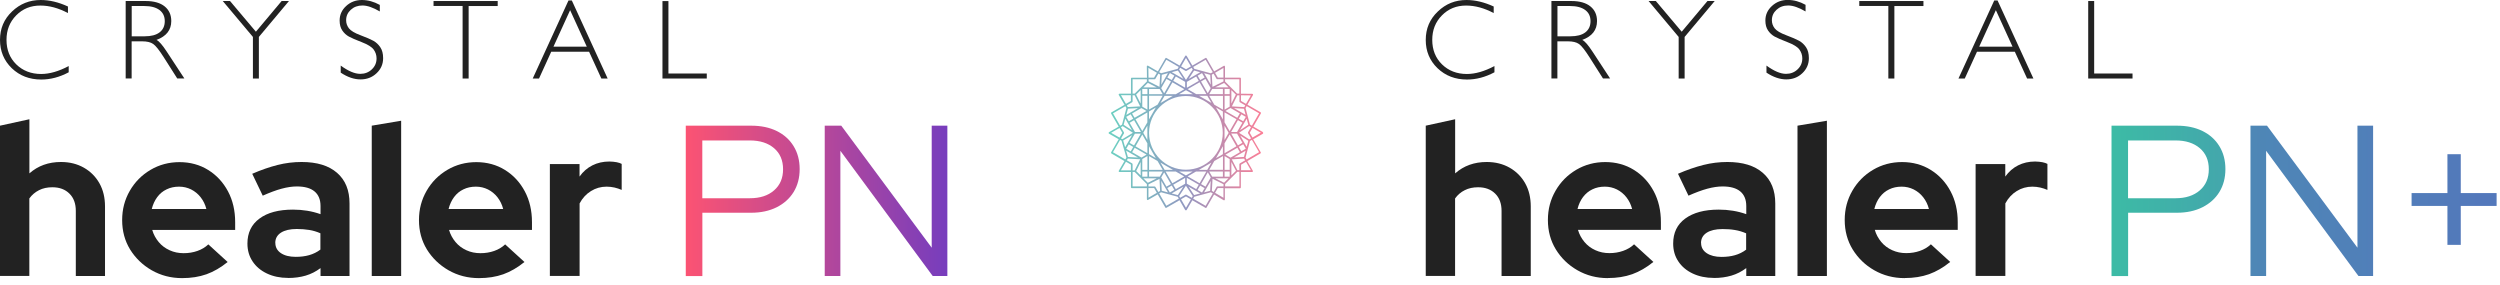
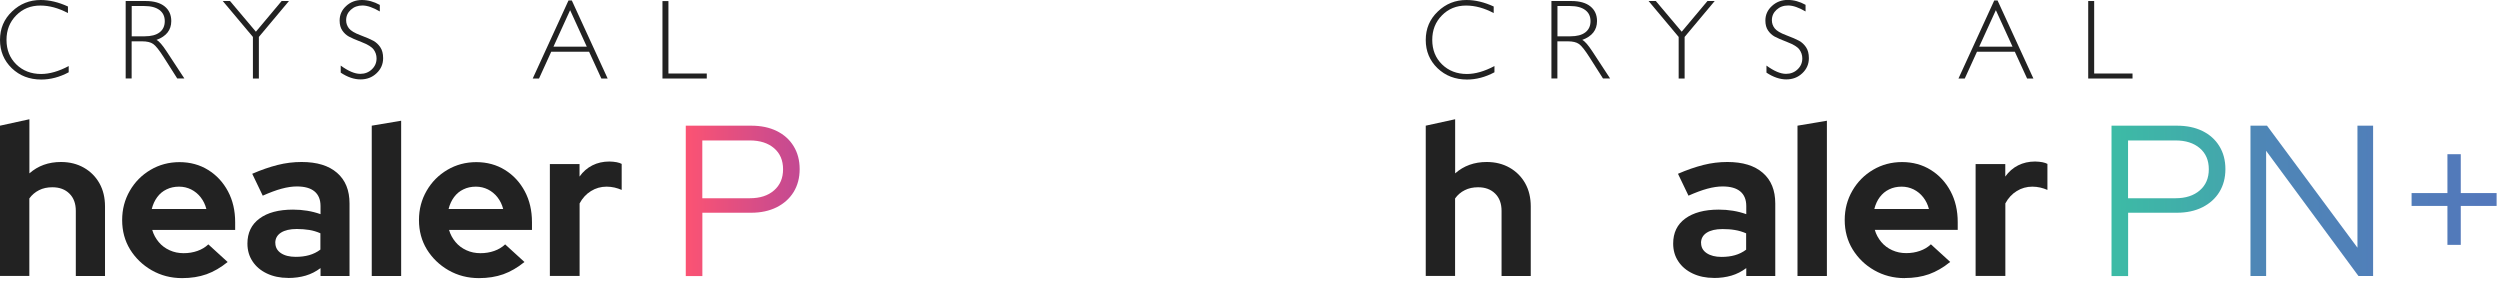
<svg xmlns="http://www.w3.org/2000/svg" width="369" height="42" viewBox="0 0 369 42" fill="none">
  <g clip-path="url(#clip0_567_37)">
-     <path d="M186.41 19.5L184.99 18.68L186.11 16.74C186.14 16.68 186.12 16.61 186.06 16.57L184.12 15.45L184.94 14.03C184.94 14.03 184.96 13.95 184.94 13.91C184.92 13.87 184.88 13.85 184.83 13.85L183.16 13.83V11.58C183.16 11.51 183.11 11.46 183.04 11.46H180.81V9.83C180.81 9.83 180.79 9.75 180.75 9.72C180.73 9.71 180.71 9.7 180.69 9.7C180.67 9.7 180.65 9.7 180.63 9.72L179.21 10.54L178.09 8.6C178.09 8.6 178.05 8.55 178.01 8.54H177.99C177.97 8.54 177.95 8.54 177.93 8.56L175.99 9.68L175.15 8.25C175.15 8.25 175.09 8.19 175.04 8.19C175.04 8.19 174.96 8.21 174.94 8.25L174.11 9.68L172.17 8.56C172.17 8.56 172.13 8.54 172.11 8.54H172.09C172.06 8.54 172.03 8.57 172.02 8.6L170.9 10.54L169.45 9.7C169.45 9.7 169.41 9.68 169.39 9.68C169.37 9.68 169.35 9.68 169.33 9.7C169.29 9.72 169.27 9.76 169.27 9.81L169.29 11.47H167.06C167.06 11.47 167 11.47 166.97 11.5C166.95 11.52 166.93 11.55 166.93 11.59V13.83H165.24C165.24 13.83 165.16 13.85 165.13 13.89C165.11 13.93 165.11 13.97 165.13 14.01L165.98 15.47L164.04 16.59C163.98 16.62 163.96 16.7 164 16.76L165.12 18.69L163.69 19.51C163.69 19.51 163.63 19.57 163.63 19.62C163.63 19.67 163.65 19.7 163.69 19.73L165.12 20.55L164 22.48C163.97 22.54 163.99 22.61 164.04 22.65L165.97 23.77L165.13 25.21C165.13 25.21 165.11 25.29 165.13 25.33C165.15 25.37 165.19 25.39 165.24 25.39H166.93V27.65C166.93 27.72 166.98 27.77 167.05 27.77H169.28V29.4C169.28 29.4 169.29 29.48 169.33 29.51C169.35 29.52 169.37 29.53 169.39 29.53C169.41 29.53 169.43 29.53 169.45 29.51L170.88 28.69L172 30.63C172 30.63 172.04 30.68 172.08 30.69H172.1C172.12 30.69 172.14 30.69 172.16 30.67L174.1 29.55L174.93 30.99C174.93 30.99 174.99 31.05 175.04 31.05C175.09 31.05 175.12 31.03 175.15 30.99L175.99 29.56L177.93 30.68C177.93 30.68 177.97 30.7 177.99 30.7H178.01C178.04 30.7 178.07 30.67 178.08 30.64L179.2 28.71L180.61 29.55C180.61 29.55 180.65 29.57 180.67 29.57C180.69 29.57 180.71 29.57 180.73 29.55C180.77 29.53 180.79 29.49 180.79 29.44V27.79H183.03C183.1 27.79 183.15 27.74 183.15 27.67V25.39H184.81C184.81 25.39 184.89 25.37 184.92 25.33C184.94 25.29 184.94 25.24 184.92 25.21L184.1 23.78L186.04 22.65C186.04 22.65 186.09 22.61 186.1 22.58C186.1 22.55 186.1 22.52 186.09 22.49L184.97 20.56L186.39 19.75C186.39 19.75 186.45 19.69 186.45 19.64C186.45 19.59 186.43 19.56 186.39 19.53L186.41 19.5ZM183.18 25.12V24.31L183.91 23.88L184.63 25.12H183.18ZM179.75 27.76H180.58V29.19L179.34 28.46L179.75 27.75V27.76ZM175.04 28.99L175.78 29.42L175.05 30.67L174.32 29.41L175.05 28.99H175.04ZM175.1 28.74C175.1 28.74 175.06 28.72 175.04 28.72C175.02 28.72 175 28.72 174.98 28.74L174.19 29.19L174.04 28.94L175.04 27.41L176.05 28.94L175.9 29.2L175.1 28.74ZM165.45 25.13L166.19 23.87L166.92 24.29V25.14H165.45V25.13ZM166.92 14.06V14.91L166.19 15.33L165.45 14.05H166.93L166.92 14.06ZM174.33 9.79L175.05 8.55L175.78 9.8L175.06 10.22L174.33 9.8V9.79ZM175 10.46C175 10.46 175.04 10.48 175.06 10.48C175.08 10.48 175.1 10.48 175.12 10.46L175.9 10.01L176.05 10.27L175.05 11.79L174.04 10.26L174.19 10L174.98 10.46H175ZM184.63 14.09L183.91 15.33L183.17 14.9V14.06L184.62 14.08L184.63 14.09ZM181.5 25.32V26.08H180.75V25.32H181.5ZM169.36 25.32V26.08H168.6V25.32H169.36ZM167.49 25.39L169.28 27.17V27.51H167.17V25.38H167.49V25.39ZM168.6 13.89V13.13H169.36V13.89H168.6ZM177.16 10.66L175.44 11.65L176.25 10.41L177.16 10.66ZM180.75 13.89V13.13H181.5V13.89H180.75ZM182.6 13.82L180.82 12.04V11.7H182.93V13.82H182.6ZM184.21 19.54C184.21 19.54 184.19 19.63 184.21 19.66L184.66 20.43L184.39 20.58L182.88 19.6L184.38 18.6L184.65 18.76L184.2 19.54H184.21ZM182.13 23.25L183.85 22.25L183.61 23.16L182.13 23.25ZM181.5 23.47V25.07H180.75V23.04L181.5 23.48V23.47ZM177.72 28.4L178.7 26.7L178.62 28.16L177.72 28.4ZM169.6 23.04L170.85 23.76L171.61 25.07H169.6V23.04ZM168.6 23.47L169.36 23.03V25.07H168.6V23.46V23.47ZM166.48 23.17L166.21 22.23L167.97 23.25L166.48 23.17ZM165.9 19.67C165.9 19.67 165.92 19.58 165.9 19.55L165.45 18.77L165.71 18.62L167.22 19.6L165.65 20.55L165.46 20.44L165.91 19.67H165.9ZM167.97 15.96L166.24 16.96L166.49 16.04L167.98 15.96H167.97ZM168.6 15.74V14.14H169.36V16.18L168.6 15.74ZM169.6 13.89V13.14H171.17L171.61 13.9H169.6V13.89ZM177.72 10.8L178.63 11.04L178.71 12.5L177.73 10.8H177.72ZM180.5 16.18L179.23 15.45L178.48 14.15H180.51V16.19L180.5 16.18ZM180.75 16.17V14.14H181.5V15.74L180.75 16.18V16.17ZM183.5 21.29L183.88 21.94L183.22 22.33L182.84 21.67L183.5 21.29ZM183.03 19.99L184.25 20.78L184.01 21.67L183.67 21.08L183.04 19.98L183.03 19.99ZM166.23 21.96L166.61 21.31L167.27 21.69L166.89 22.34L166.23 21.96ZM167.1 19.95L166.07 21.73L165.78 20.74L167.1 19.95ZM165.85 18.42L166.09 17.51L167.08 19.22L165.85 18.42ZM166.89 16.87L167.27 17.52L166.61 17.9L166.23 17.25L166.89 16.87ZM177.15 11.82L176.77 11.17L177.42 10.79L177.8 11.44L177.15 11.82ZM183.03 19.21L184.01 17.52L184.25 18.41L183.04 19.21H183.03ZM183.5 17.9L182.84 17.52L183.22 16.87L183.88 17.25L183.5 17.9ZM175.04 25.89L174.04 25.32H176.04L175.04 25.89ZM168.39 19.73L167.38 21.47L166.72 21.09L167.51 19.73H168.38H168.39ZM169.6 19.61C169.6 16.61 172.04 14.17 175.04 14.17C178.04 14.17 180.48 16.61 180.48 19.61C180.48 22.61 178.04 25.05 175.04 25.05C172.04 25.05 169.6 22.61 169.6 19.61ZM169.35 20.66L168.74 19.6L169.35 18.54V20.65V20.66ZM180.74 18.55L181.35 19.61L180.74 20.67V18.55ZM176.98 14.14H178.2L178.81 15.19L176.98 14.14ZM180.5 17.63L179.48 15.86L180.5 16.45V17.63ZM175.05 13.31L176.07 13.9H174.03L175.05 13.31ZM171.89 14.15H173.11L171.28 15.21L171.89 14.15ZM169.59 17.63V16.46L170.6 15.87L169.59 17.63ZM169.35 18.06L168.6 19.35L167.6 17.61L169.35 16.6V18.05V18.06ZM167.52 19.48L166.73 18.12L167.39 17.74L168.4 19.48H167.53H167.52ZM168.6 19.86L169.35 21.16V22.61L167.6 21.6L168.6 19.86ZM169.59 22.75V21.58L170.6 23.34L169.59 22.75ZM173.13 25.07H171.9L171.28 24L173.13 25.07ZM178.2 25.07H176.96L178.81 24L178.19 25.07H178.2ZM180.5 21.58V22.76L179.48 23.34L180.5 21.58ZM183.38 21.08L182.72 21.46L181.72 19.72H182.59L183.38 21.08ZM181.71 19.48L182.72 17.73L183.38 18.11L182.59 19.48H181.72H181.71ZM181.5 19.36L180.74 18.05V16.58L182.51 17.6L181.5 19.35V19.36ZM177.06 12.15L178.07 13.89H176.56L175.3 13.16L177.06 12.14V12.15ZM173.54 13.9H172.04L173.05 12.15L174.81 13.17L173.54 13.91V13.9ZM172.3 11.44L172.68 10.78L173.34 11.16L172.95 11.81L172.29 11.44H172.3ZM172.95 27.38L173.33 28.03L172.67 28.41L172.29 27.76L172.95 27.38ZM173.04 27.05L172.04 25.32H173.55L174.79 26.04L173.04 27.05ZM176.53 25.32H178.06L177.06 27.05L175.29 26.03L176.53 25.32ZM177.8 27.77L177.42 28.42L176.76 28.04L177.14 27.39L177.8 27.77ZM180.74 21.16L181.5 19.85L182.5 21.59L180.74 22.62V21.16ZM182.14 15.96L183.61 16.05L183.85 16.95L182.14 15.96ZM180.87 16.38L181.62 15.94L183 16.74L182.62 17.39L180.86 16.37L180.87 16.38ZM178.27 13.77L177.27 12.03L177.92 11.65L178.7 13.01L178.26 13.77H178.27ZM175.18 12.95V12.08L176.56 11.29L176.94 11.94L175.19 12.95H175.18ZM174.93 12.95L173.17 11.93L173.55 11.28L174.93 12.08V12.95ZM172.39 10.8L171.4 12.51L171.48 11.04L172.38 10.8H172.39ZM172.18 11.65L172.84 12.02L171.83 13.77L171.39 13.01L172.18 11.64V11.65ZM170.85 15.45L169.6 16.17V14.13H171.61L170.86 15.44L170.85 15.45ZM167.47 17.4L167.09 16.75L168.47 15.95L169.22 16.38L167.46 17.39L167.47 17.4ZM169.23 22.82L168.48 23.26L167.1 22.46L167.48 21.81L169.24 22.82H169.23ZM171.83 25.44L172.83 27.17L172.17 27.55L171.39 26.2L171.83 25.44ZM172.39 28.4L171.47 28.15L171.4 26.69L172.39 28.4ZM173.17 27.26L174.93 26.25V27.12L173.55 27.92L173.17 27.27V27.26ZM175.17 26.24L176.94 27.26L176.56 27.91L175.17 27.11V26.24ZM177.93 27.55L177.27 27.17L178.27 25.43L178.71 26.19L177.93 27.55ZM179.24 23.76L180.51 23.03V25.06H178.49L179.24 23.75V23.76ZM182.63 21.8L183.01 22.46L181.63 23.27L180.87 22.83L182.63 21.81V21.8ZM181.75 15.28V13.31L182.41 13.96L181.75 15.28ZM180.5 13.89H178.48L178.92 13.13H180.5V13.89ZM172.95 10.65L173.86 10.41L174.68 11.65L172.96 10.66L172.95 10.65ZM167.69 13.96L168.36 13.3V15.29L167.69 13.96ZM168.36 23.91V25.9L167.7 25.24L168.36 23.91ZM169.6 25.32H171.62L171.18 26.08H169.6V25.32ZM172.93 28.55L173.56 28.19L174.66 27.55L173.85 28.8L172.93 28.55ZM177.16 28.55L176.25 28.79L175.43 27.55L177.16 28.55ZM180.5 25.32V26.08H178.92L178.48 25.32H180.5ZM181.75 25.89V23.9L182.43 25.21L181.75 25.89ZM181.69 26.3C181.69 26.3 181.72 26.27 181.74 26.25L182.63 25.36H182.94V27.51H180.83V27.16L181.69 26.3ZM184.49 18.38L183.84 15.95L184.01 15.66L185.84 16.72L184.78 18.55L184.49 18.38ZM183.64 15.81L181.82 15.7L182.63 14.07H182.94V14.98C182.94 14.98 182.96 15.06 183 15.09L183.8 15.55L183.65 15.82L183.64 15.81ZM179.37 12.89L180.68 12.24L181.33 12.89H179.37ZM180.58 10.03V11.45H179.75L179.34 10.75L180.58 10.03ZM180.58 11.7V12.02L178.96 12.82L178.86 11.02L179.12 10.87L179.56 11.63C179.56 11.63 179.62 11.69 179.67 11.69H180.57L180.58 11.7ZM178.72 10.82L176.28 10.16L176.12 9.88L177.95 8.82L179.01 10.65L178.73 10.81L178.72 10.82ZM173.82 10.16L171.38 10.81L171.09 10.65L172.15 8.82L173.98 9.88L173.82 10.16ZM171.24 11.01L171.14 12.82L169.53 12V11.7H170.42C170.46 11.7 170.5 11.68 170.53 11.64L170.98 10.86L171.24 11.01ZM170.35 11.46H169.52L169.5 10.01L170.76 10.74L170.34 11.46H170.35ZM170.73 12.9H168.76L169.42 12.23L170.73 12.9ZM167.49 13.82H167.17V11.7H169.28V12.03L167.49 13.81V13.82ZM167.11 15.09C167.11 15.09 167.17 15.03 167.17 14.98V14.06H167.47L168.29 15.7L166.46 15.8L166.32 15.55L167.11 15.09ZM166.1 15.67L166.26 15.94L165.61 18.4L165.33 18.56L164.28 16.73L166.11 15.67H166.1ZM165.24 18.89L165.65 19.6L165.24 20.31L164 19.6L165.24 18.89ZM165.33 20.65L165.54 20.77L166.26 23.26L166.1 23.53L164.27 22.47L165.33 20.64V20.65ZM166.46 23.41L168.29 23.51L167.47 25.15H167.17V24.23C167.17 24.23 167.15 24.15 167.11 24.12L166.32 23.66L166.47 23.41H166.46ZM170.73 26.32L169.42 26.98L168.76 26.32H170.73ZM169.51 29.17V27.76H170.35L170.75 28.46L169.51 29.18V29.17ZM169.52 27.52V27.21L171.14 26.4L171.23 28.19L170.97 28.34L170.53 27.58C170.53 27.58 170.47 27.52 170.42 27.52H169.52ZM171.37 28.38L173.83 29.04L173.99 29.31L172.15 30.37L171.09 28.54L171.37 28.38ZM176.28 29.04L178.72 28.38L179.01 28.55L177.95 30.38L176.11 29.32L176.27 29.04H176.28ZM178.87 28.19L178.97 26.39L180.59 27.19V27.51H179.69C179.69 27.51 179.61 27.53 179.58 27.57L179.14 28.34L178.88 28.18L178.87 28.19ZM181.32 26.32L180.67 26.97L179.37 26.32H181.32ZM182.99 24.13C182.99 24.13 182.93 24.19 182.93 24.24V25.12H182.64L181.81 23.52L183.63 23.41L183.78 23.67L182.98 24.13H182.99ZM184 23.54L183.84 23.26L184.49 20.81L184.78 20.64L185.84 22.46L184.01 23.53L184 23.54ZM184.87 20.31L184.46 19.6L184.87 18.88L186.1 19.59L184.87 20.3V20.31Z" fill="url(#paint0_linear_567_37)" />
    <path d="M10.03 0.96V1.93C8.64 1.19 7.29 0.82 5.95 0.82C4.53 0.82 3.34 1.3 2.39 2.27C1.43 3.24 0.96 4.44 0.96 5.89C0.96 7.35 1.44 8.56 2.4 9.5C3.36 10.44 4.59 10.92 6.07 10.92C7.31 10.92 8.67 10.53 10.14 9.75V10.67C8.79 11.39 7.44 11.74 6.09 11.74C4.35 11.74 2.9 11.18 1.74 10.07C0.58 8.94 0 7.55 0 5.89C0 4.21 0.59 2.82 1.78 1.69C2.96 0.56 4.37 0 6.01 0C7.3 0 8.64 0.32 10.03 0.96Z" fill="#222222" />
    <path d="M18.56 0.15H21.49C22.72 0.15 23.66 0.42 24.31 0.95C24.96 1.48 25.28 2.2 25.28 3.11C25.28 4.43 24.55 5.36 23.1 5.89C23.48 6.07 23.98 6.65 24.62 7.63L27.21 11.58H26.16L24.17 8.45C23.5 7.4 22.99 6.75 22.61 6.49C22.24 6.23 21.7 6.1 20.98 6.1H19.43V11.58H18.55V0.15H18.56ZM19.44 0.88V5.36H21.34C22.31 5.36 23.04 5.17 23.55 4.78C24.06 4.39 24.32 3.84 24.32 3.12C24.32 2.42 24.06 1.87 23.54 1.48C23.02 1.09 22.28 0.89 21.31 0.89H19.44V0.88Z" fill="#222222" />
    <path d="M42.65 0.15L38.21 5.45V11.59H37.33V5.45L32.88 0.15H33.95L37.77 4.68L41.57 0.15H42.65Z" fill="#222222" />
    <path d="M56.06 0.72V1.69C55.07 1.11 54.21 0.81 53.5 0.81C52.81 0.81 52.24 1.02 51.78 1.44C51.32 1.86 51.09 2.37 51.09 2.99C51.09 3.43 51.23 3.83 51.5 4.18C51.77 4.53 52.34 4.88 53.21 5.2C54.08 5.53 54.71 5.8 55.11 6.02C55.51 6.24 55.85 6.56 56.13 6.97C56.41 7.38 56.55 7.92 56.55 8.58C56.55 9.46 56.23 10.2 55.58 10.81C54.94 11.42 54.15 11.72 53.22 11.72C52.27 11.72 51.29 11.39 50.29 10.72V9.68C51.4 10.49 52.36 10.9 53.17 10.9C53.85 10.9 54.42 10.68 54.88 10.24C55.35 9.8 55.58 9.26 55.58 8.62C55.58 8.13 55.43 7.7 55.15 7.31C54.86 6.92 54.27 6.56 53.39 6.22C52.51 5.88 51.88 5.61 51.5 5.4C51.12 5.19 50.8 4.9 50.53 4.51C50.26 4.12 50.13 3.63 50.13 3.03C50.13 2.19 50.45 1.47 51.1 0.88C51.73 0.3 52.51 0 53.41 0C54.3 0 55.18 0.24 56.05 0.72H56.06Z" fill="#222222" />
-     <path d="M73.46 0.15V0.89H69.17V11.59H68.28V0.88H63.99V0.15H73.46Z" fill="#222222" />
    <path d="M84.4 0.07L89.69 11.59H88.76L86.95 7.64H81.36L79.56 11.59H78.63L83.91 0.07H84.4ZM86.61 6.89L84.15 1.5L81.69 6.89H86.61Z" fill="#222222" />
    <path d="M98.66 0.15V10.85H104.32V11.59H97.78V0.16H98.66V0.15Z" fill="#222222" />
    <path d="M0 40.74V18.55L4.34 17.6V25.59C5.61 24.47 7.16 23.91 9 23.91C10.27 23.91 11.39 24.19 12.38 24.75C13.36 25.31 14.13 26.08 14.68 27.06C15.23 28.04 15.5 29.18 15.5 30.47V40.74H11.19V31.13C11.19 30.05 10.88 29.2 10.25 28.58C9.63 27.96 8.79 27.64 7.73 27.64C6.99 27.64 6.33 27.78 5.76 28.07C5.19 28.36 4.71 28.76 4.33 29.29V40.73H0V40.74Z" fill="#222222" />
    <path d="M26.88 41.05C25.23 41.05 23.74 40.66 22.39 39.89C21.05 39.12 19.99 38.09 19.2 36.82C18.42 35.54 18.03 34.1 18.03 32.49C18.03 30.88 18.41 29.46 19.16 28.16C19.91 26.86 20.93 25.83 22.22 25.07C23.51 24.31 24.94 23.93 26.5 23.93C28.06 23.93 29.5 24.32 30.73 25.09C31.97 25.86 32.94 26.91 33.65 28.24C34.36 29.57 34.71 31.09 34.71 32.8V33.94H22.47C22.66 34.6 22.98 35.19 23.42 35.72C23.86 36.25 24.4 36.65 25.04 36.94C25.67 37.23 26.36 37.37 27.1 37.37C27.84 37.37 28.5 37.26 29.13 37.04C29.76 36.82 30.3 36.5 30.75 36.07L33.6 38.67C32.59 39.49 31.54 40.1 30.48 40.48C29.41 40.86 28.21 41.05 26.88 41.05ZM22.41 30.85H30.46C30.29 30.19 30.01 29.62 29.62 29.12C29.23 28.62 28.76 28.24 28.21 27.96C27.66 27.69 27.07 27.55 26.43 27.55C25.75 27.55 25.14 27.68 24.59 27.95C24.04 28.21 23.58 28.59 23.21 29.09C22.84 29.59 22.57 30.17 22.4 30.85H22.41Z" fill="#222222" />
    <path d="M42.51 41.02C41.35 41.02 40.31 40.8 39.4 40.37C38.49 39.94 37.78 39.34 37.28 38.58C36.77 37.82 36.52 36.94 36.52 35.95C36.52 34.37 37.11 33.13 38.3 32.26C39.48 31.38 41.13 30.94 43.25 30.94C44.69 30.94 46.04 31.16 47.31 31.61V30.41C47.31 29.46 47.01 28.74 46.42 28.25C45.83 27.76 44.96 27.52 43.82 27.52C43.14 27.52 42.39 27.63 41.57 27.85C40.75 28.07 39.82 28.42 38.78 28.88L37.23 25.65C38.54 25.08 39.79 24.65 40.97 24.35C42.15 24.05 43.34 23.91 44.52 23.91C46.78 23.91 48.52 24.44 49.75 25.51C50.98 26.58 51.59 28.08 51.59 30.03V40.74H47.31V39.57C46.63 40.08 45.9 40.45 45.12 40.68C44.34 40.91 43.47 41.03 42.52 41.03L42.51 41.02ZM40.64 35.85C40.64 36.48 40.91 36.99 41.46 37.36C42.01 37.73 42.74 37.91 43.65 37.91C44.37 37.91 45.03 37.83 45.63 37.66C46.23 37.49 46.79 37.22 47.29 36.84V34.43C46.76 34.2 46.21 34.03 45.64 33.94C45.07 33.85 44.46 33.8 43.8 33.8C42.81 33.8 42.03 33.98 41.47 34.34C40.91 34.7 40.63 35.21 40.63 35.86L40.64 35.85Z" fill="#222222" />
    <path d="M54.87 40.74V18.55L59.21 17.82V40.74H54.87Z" fill="#222222" />
    <path d="M70.69 41.05C69.04 41.05 67.55 40.66 66.2 39.89C64.86 39.12 63.8 38.09 63.01 36.82C62.23 35.54 61.84 34.1 61.84 32.49C61.84 30.88 62.22 29.46 62.97 28.16C63.72 26.86 64.74 25.83 66.03 25.07C67.32 24.31 68.75 23.93 70.31 23.93C71.87 23.93 73.31 24.32 74.54 25.09C75.78 25.86 76.75 26.91 77.46 28.24C78.17 29.57 78.52 31.09 78.52 32.8V33.94H66.28C66.47 34.6 66.79 35.19 67.23 35.72C67.67 36.25 68.21 36.65 68.85 36.94C69.48 37.23 70.17 37.37 70.91 37.37C71.65 37.37 72.31 37.26 72.94 37.04C73.57 36.82 74.11 36.5 74.56 36.07L77.41 38.67C76.4 39.49 75.35 40.1 74.29 40.48C73.22 40.86 72.02 41.05 70.69 41.05ZM66.22 30.85H74.27C74.1 30.19 73.82 29.62 73.43 29.12C73.04 28.62 72.57 28.24 72.02 27.96C71.47 27.69 70.88 27.55 70.24 27.55C69.56 27.55 68.95 27.68 68.4 27.95C67.85 28.21 67.39 28.59 67.02 29.09C66.65 29.59 66.38 30.17 66.21 30.85H66.22Z" fill="#222222" />
    <path d="M81.16 40.74V24.22H85.54V26.06C86.05 25.34 86.68 24.79 87.43 24.41C88.18 24.03 89.02 23.84 89.95 23.84C90.77 23.86 91.38 23.98 91.76 24.19V28.03C91.42 27.88 91.07 27.77 90.7 27.68C90.33 27.6 89.94 27.55 89.54 27.55C88.69 27.55 87.92 27.77 87.23 28.2C86.53 28.63 85.97 29.24 85.55 30.02V40.73H81.17L81.16 40.74Z" fill="#222222" />
    <path d="M101.22 40.74V18.55H110.86C112.32 18.55 113.58 18.81 114.65 19.34C115.72 19.87 116.55 20.61 117.14 21.58C117.73 22.54 118.03 23.67 118.03 24.96C118.03 26.25 117.73 27.37 117.14 28.34C116.55 29.3 115.71 30.05 114.64 30.59C113.56 31.13 112.3 31.4 110.87 31.4H103.67V40.75H101.23L101.22 40.74ZM103.66 29.26H110.67C112.17 29.26 113.36 28.88 114.25 28.1C115.14 27.33 115.58 26.29 115.58 24.98C115.58 23.67 115.14 22.63 114.25 21.87C113.36 21.11 112.17 20.73 110.67 20.73H103.66V29.26Z" fill="url(#paint1_linear_567_37)" />
-     <path d="M121.73 40.74V18.55H124.17L137.52 36.56V18.55H139.83V40.74H137.67L124.04 22.26V40.74H121.73Z" fill="url(#paint2_linear_567_37)" />
    <path d="M220.47 0.96V1.93C219.08 1.19 217.73 0.82 216.39 0.82C214.97 0.82 213.78 1.3 212.83 2.27C211.87 3.24 211.4 4.44 211.4 5.89C211.4 7.35 211.88 8.56 212.84 9.5C213.8 10.44 215.03 10.92 216.51 10.92C217.75 10.92 219.11 10.53 220.58 9.75V10.67C219.23 11.39 217.88 11.74 216.53 11.74C214.79 11.74 213.34 11.18 212.18 10.07C211.02 8.95 210.44 7.56 210.44 5.9C210.44 4.22 211.03 2.83 212.22 1.7C213.4 0.56 214.81 0 216.45 0C217.74 0 219.08 0.32 220.47 0.96Z" fill="#222222" />
    <path d="M229 0.15H231.93C233.16 0.15 234.1 0.42 234.75 0.95C235.4 1.48 235.72 2.2 235.72 3.11C235.72 4.43 234.99 5.36 233.54 5.89C233.92 6.07 234.42 6.65 235.06 7.63L237.65 11.58H236.6L234.61 8.45C233.94 7.4 233.43 6.75 233.05 6.49C232.68 6.23 232.14 6.1 231.42 6.1H229.87V11.58H228.99V0.15H229ZM229.88 0.88V5.36H231.78C232.75 5.36 233.48 5.17 233.99 4.78C234.5 4.39 234.76 3.84 234.76 3.12C234.76 2.4 234.5 1.87 233.98 1.48C233.46 1.09 232.72 0.89 231.75 0.89H229.88V0.88Z" fill="#222222" />
    <path d="M253.09 0.15L248.65 5.45V11.59H247.77V5.45L243.33 0.15H244.4L248.22 4.68L252.02 0.15H253.1H253.09Z" fill="#222222" />
    <path d="M266.5 0.72V1.69C265.51 1.11 264.65 0.81 263.94 0.81C263.23 0.81 262.68 1.02 262.22 1.44C261.76 1.86 261.53 2.37 261.53 2.99C261.53 3.43 261.67 3.83 261.94 4.18C262.21 4.53 262.78 4.88 263.65 5.2C264.52 5.53 265.15 5.8 265.55 6.02C265.95 6.24 266.29 6.56 266.57 6.97C266.85 7.38 266.99 7.92 266.99 8.58C266.99 9.46 266.67 10.2 266.02 10.81C265.38 11.42 264.59 11.72 263.66 11.72C262.73 11.72 261.73 11.39 260.73 10.72V9.68C261.84 10.49 262.8 10.9 263.61 10.9C264.29 10.9 264.86 10.68 265.32 10.24C265.79 9.8 266.02 9.26 266.02 8.62C266.02 8.13 265.87 7.7 265.59 7.31C265.31 6.92 264.71 6.56 263.83 6.22C262.95 5.88 262.32 5.61 261.94 5.4C261.56 5.19 261.24 4.9 260.97 4.51C260.7 4.12 260.57 3.63 260.57 3.03C260.57 2.19 260.89 1.47 261.54 0.88C262.18 0.29 262.96 -0.01 263.86 -0.01C264.76 -0.01 265.63 0.23 266.5 0.71V0.72Z" fill="#222222" />
-     <path d="M283.9 0.15V0.89H279.61V11.59H278.72V0.88H274.43V0.15H283.9Z" fill="#222222" />
    <path d="M294.84 0.07L300.13 11.59H299.2L297.39 7.64H291.8L290 11.59H289.07L294.35 0.07H294.84ZM297.05 6.89L294.59 1.5L292.13 6.89H297.05Z" fill="#222222" />
    <path d="M309.1 0.15V10.85H314.76V11.59H308.22V0.15H309.1Z" fill="#222222" />
    <path d="M210.44 40.74V18.55L214.78 17.6V25.59C216.05 24.47 217.6 23.91 219.44 23.91C220.71 23.91 221.83 24.19 222.82 24.75C223.8 25.31 224.57 26.08 225.12 27.06C225.67 28.04 225.94 29.18 225.94 30.47V40.74H221.63V31.13C221.63 30.05 221.32 29.2 220.69 28.58C220.07 27.96 219.23 27.64 218.17 27.64C217.43 27.64 216.77 27.78 216.2 28.07C215.63 28.35 215.15 28.76 214.77 29.29V40.73H210.43L210.44 40.74Z" fill="#222222" />
-     <path d="M237.32 41.05C235.67 41.05 234.18 40.66 232.83 39.89C231.48 39.12 230.43 38.09 229.64 36.81C228.86 35.53 228.47 34.09 228.47 32.48C228.47 30.87 228.85 29.45 229.6 28.15C230.35 26.85 231.37 25.82 232.66 25.06C233.95 24.3 235.38 23.92 236.94 23.92C238.5 23.92 239.94 24.31 241.17 25.08C242.41 25.85 243.38 26.9 244.09 28.23C244.8 29.56 245.15 31.08 245.15 32.79V33.93H232.91C233.1 34.59 233.42 35.18 233.86 35.71C234.3 36.24 234.84 36.64 235.48 36.93C236.12 37.22 236.8 37.36 237.54 37.36C238.28 37.36 238.94 37.25 239.57 37.03C240.2 36.81 240.74 36.49 241.19 36.06L244.04 38.66C243.03 39.48 241.98 40.09 240.92 40.47C239.85 40.85 238.65 41.04 237.32 41.04V41.05ZM232.85 30.85H240.9C240.73 30.19 240.45 29.62 240.06 29.12C239.67 28.62 239.2 28.24 238.65 27.96C238.1 27.69 237.51 27.55 236.87 27.55C236.19 27.55 235.58 27.68 235.03 27.95C234.48 28.21 234.02 28.6 233.65 29.09C233.28 29.58 233.01 30.17 232.84 30.85H232.85Z" fill="#222222" />
    <path d="M252.95 41.02C251.79 41.02 250.75 40.8 249.84 40.37C248.93 39.94 248.22 39.34 247.72 38.58C247.21 37.82 246.96 36.94 246.96 35.95C246.96 34.36 247.55 33.13 248.74 32.26C249.93 31.39 251.57 30.94 253.69 30.94C255.13 30.94 256.48 31.16 257.75 31.61V30.41C257.75 29.46 257.45 28.74 256.86 28.25C256.27 27.76 255.4 27.52 254.26 27.52C253.58 27.52 252.83 27.63 252.01 27.85C251.19 28.07 250.26 28.42 249.22 28.88L247.67 25.65C248.98 25.08 250.23 24.65 251.41 24.35C252.59 24.05 253.78 23.91 254.96 23.91C257.22 23.91 258.96 24.44 260.19 25.51C261.42 26.58 262.03 28.08 262.03 30.03V40.74H257.75V39.57C257.07 40.08 256.34 40.45 255.56 40.68C254.78 40.91 253.91 41.03 252.96 41.03L252.95 41.02ZM251.08 35.85C251.08 36.49 251.35 36.99 251.9 37.36C252.45 37.73 253.18 37.92 254.09 37.92C254.81 37.92 255.47 37.84 256.07 37.67C256.67 37.5 257.23 37.23 257.73 36.85V34.44C257.2 34.21 256.65 34.04 256.08 33.95C255.51 33.85 254.9 33.81 254.24 33.81C253.25 33.81 252.47 33.99 251.91 34.35C251.35 34.71 251.07 35.22 251.07 35.87L251.08 35.85Z" fill="#222222" />
    <path d="M265.31 40.74V18.55L269.65 17.82V40.74H265.31Z" fill="#222222" />
    <path d="M281.13 41.05C279.48 41.05 277.99 40.66 276.64 39.89C275.29 39.12 274.24 38.09 273.45 36.81C272.67 35.53 272.28 34.09 272.28 32.48C272.28 30.87 272.66 29.45 273.41 28.15C274.16 26.85 275.18 25.82 276.47 25.06C277.76 24.3 279.19 23.92 280.75 23.92C282.31 23.92 283.75 24.31 284.98 25.08C286.22 25.85 287.19 26.9 287.9 28.23C288.61 29.56 288.96 31.08 288.96 32.79V33.93H276.72C276.91 34.59 277.23 35.18 277.67 35.71C278.11 36.24 278.65 36.64 279.29 36.93C279.93 37.22 280.61 37.36 281.35 37.36C282.09 37.36 282.75 37.25 283.38 37.03C284.01 36.81 284.55 36.49 285 36.06L287.85 38.66C286.84 39.48 285.79 40.09 284.73 40.47C283.66 40.85 282.46 41.04 281.13 41.04V41.05ZM276.66 30.85H284.71C284.54 30.19 284.26 29.62 283.87 29.12C283.48 28.62 283.01 28.24 282.46 27.96C281.91 27.69 281.32 27.55 280.68 27.55C280 27.55 279.39 27.68 278.84 27.95C278.29 28.21 277.83 28.6 277.46 29.09C277.09 29.58 276.82 30.17 276.65 30.85H276.66Z" fill="#222222" />
    <path d="M291.6 40.74V24.22H295.98V26.06C296.49 25.34 297.12 24.79 297.87 24.41C298.62 24.03 299.46 23.84 300.39 23.84C301.21 23.86 301.82 23.98 302.2 24.19V28.03C301.86 27.88 301.51 27.77 301.14 27.68C300.77 27.6 300.38 27.55 299.98 27.55C299.13 27.55 298.36 27.77 297.67 28.2C296.97 28.63 296.41 29.24 295.99 30.02V40.73H291.61L291.6 40.74Z" fill="#222222" />
    <path d="M311.66 40.74V18.55H321.3C322.76 18.55 324.02 18.81 325.09 19.34C326.16 19.87 326.99 20.61 327.58 21.58C328.17 22.54 328.47 23.67 328.47 24.96C328.47 26.25 328.17 27.37 327.58 28.34C326.99 29.3 326.15 30.05 325.08 30.59C324.01 31.13 322.74 31.4 321.31 31.4H314.11V40.75H311.67L311.66 40.74ZM314.1 29.26H321.11C322.61 29.26 323.8 28.87 324.69 28.1C325.58 27.33 326.02 26.29 326.02 24.98C326.02 23.67 325.58 22.63 324.69 21.87C323.8 21.11 322.61 20.73 321.11 20.73H314.1V29.26Z" fill="url(#paint3_linear_567_37)" />
    <path d="M332.17 40.74V18.55H334.61L347.96 36.56V18.55H350.27V40.74H348.11L334.48 22.26V40.74H332.17Z" fill="url(#paint4_linear_567_37)" />
    <path d="M361.24 36.14V30.4H355.95V28.5H361.24V22.76H363.21V28.5H368.51V30.4H363.21V36.14H361.24Z" fill="url(#paint5_linear_567_37)" />
  </g>
  <defs>
    <linearGradient id="paint0_linear_567_37" x1="186.45" y1="19.62" x2="163.63" y2="19.62" gradientUnits="userSpaceOnUse">
      <stop stop-color="#FD7D95" />
      <stop offset="0.5" stop-color="#9297C1" />
      <stop offset="1" stop-color="#6AD1C1" />
    </linearGradient>
    <linearGradient id="paint1_linear_567_37" x1="101.22" y1="29.65" x2="140.5" y2="29.65" gradientUnits="userSpaceOnUse">
      <stop stop-color="#FB5373" />
      <stop offset="1" stop-color="#773DBD" />
    </linearGradient>
    <linearGradient id="paint2_linear_567_37" x1="101" y1="29.645" x2="139.83" y2="29.645" gradientUnits="userSpaceOnUse">
      <stop stop-color="#FB5373" />
      <stop offset="1" stop-color="#773DBD" />
    </linearGradient>
    <linearGradient id="paint3_linear_567_37" x1="311.008" y1="29.645" x2="366.414" y2="29.645" gradientUnits="userSpaceOnUse">
      <stop stop-color="#3CBCA5" />
      <stop offset="1" stop-color="#5378BB" />
    </linearGradient>
    <linearGradient id="paint4_linear_567_37" x1="210.455" y1="0.001" x2="366.405" y2="0.001" gradientUnits="userSpaceOnUse">
      <stop stop-color="#3CBCA5" />
      <stop offset="1" stop-color="#5378BB" />
    </linearGradient>
    <linearGradient id="paint5_linear_567_37" x1="210.424" y1="29.45" x2="366.42" y2="29.45" gradientUnits="userSpaceOnUse">
      <stop stop-color="#3CBCA5" />
      <stop offset="1" stop-color="#5378BB" />
    </linearGradient>
    <clipPath id="clip0_567_37">
      <rect width="368.5" height="41.05" fill="white" />
    </clipPath>
  </defs>
</svg>